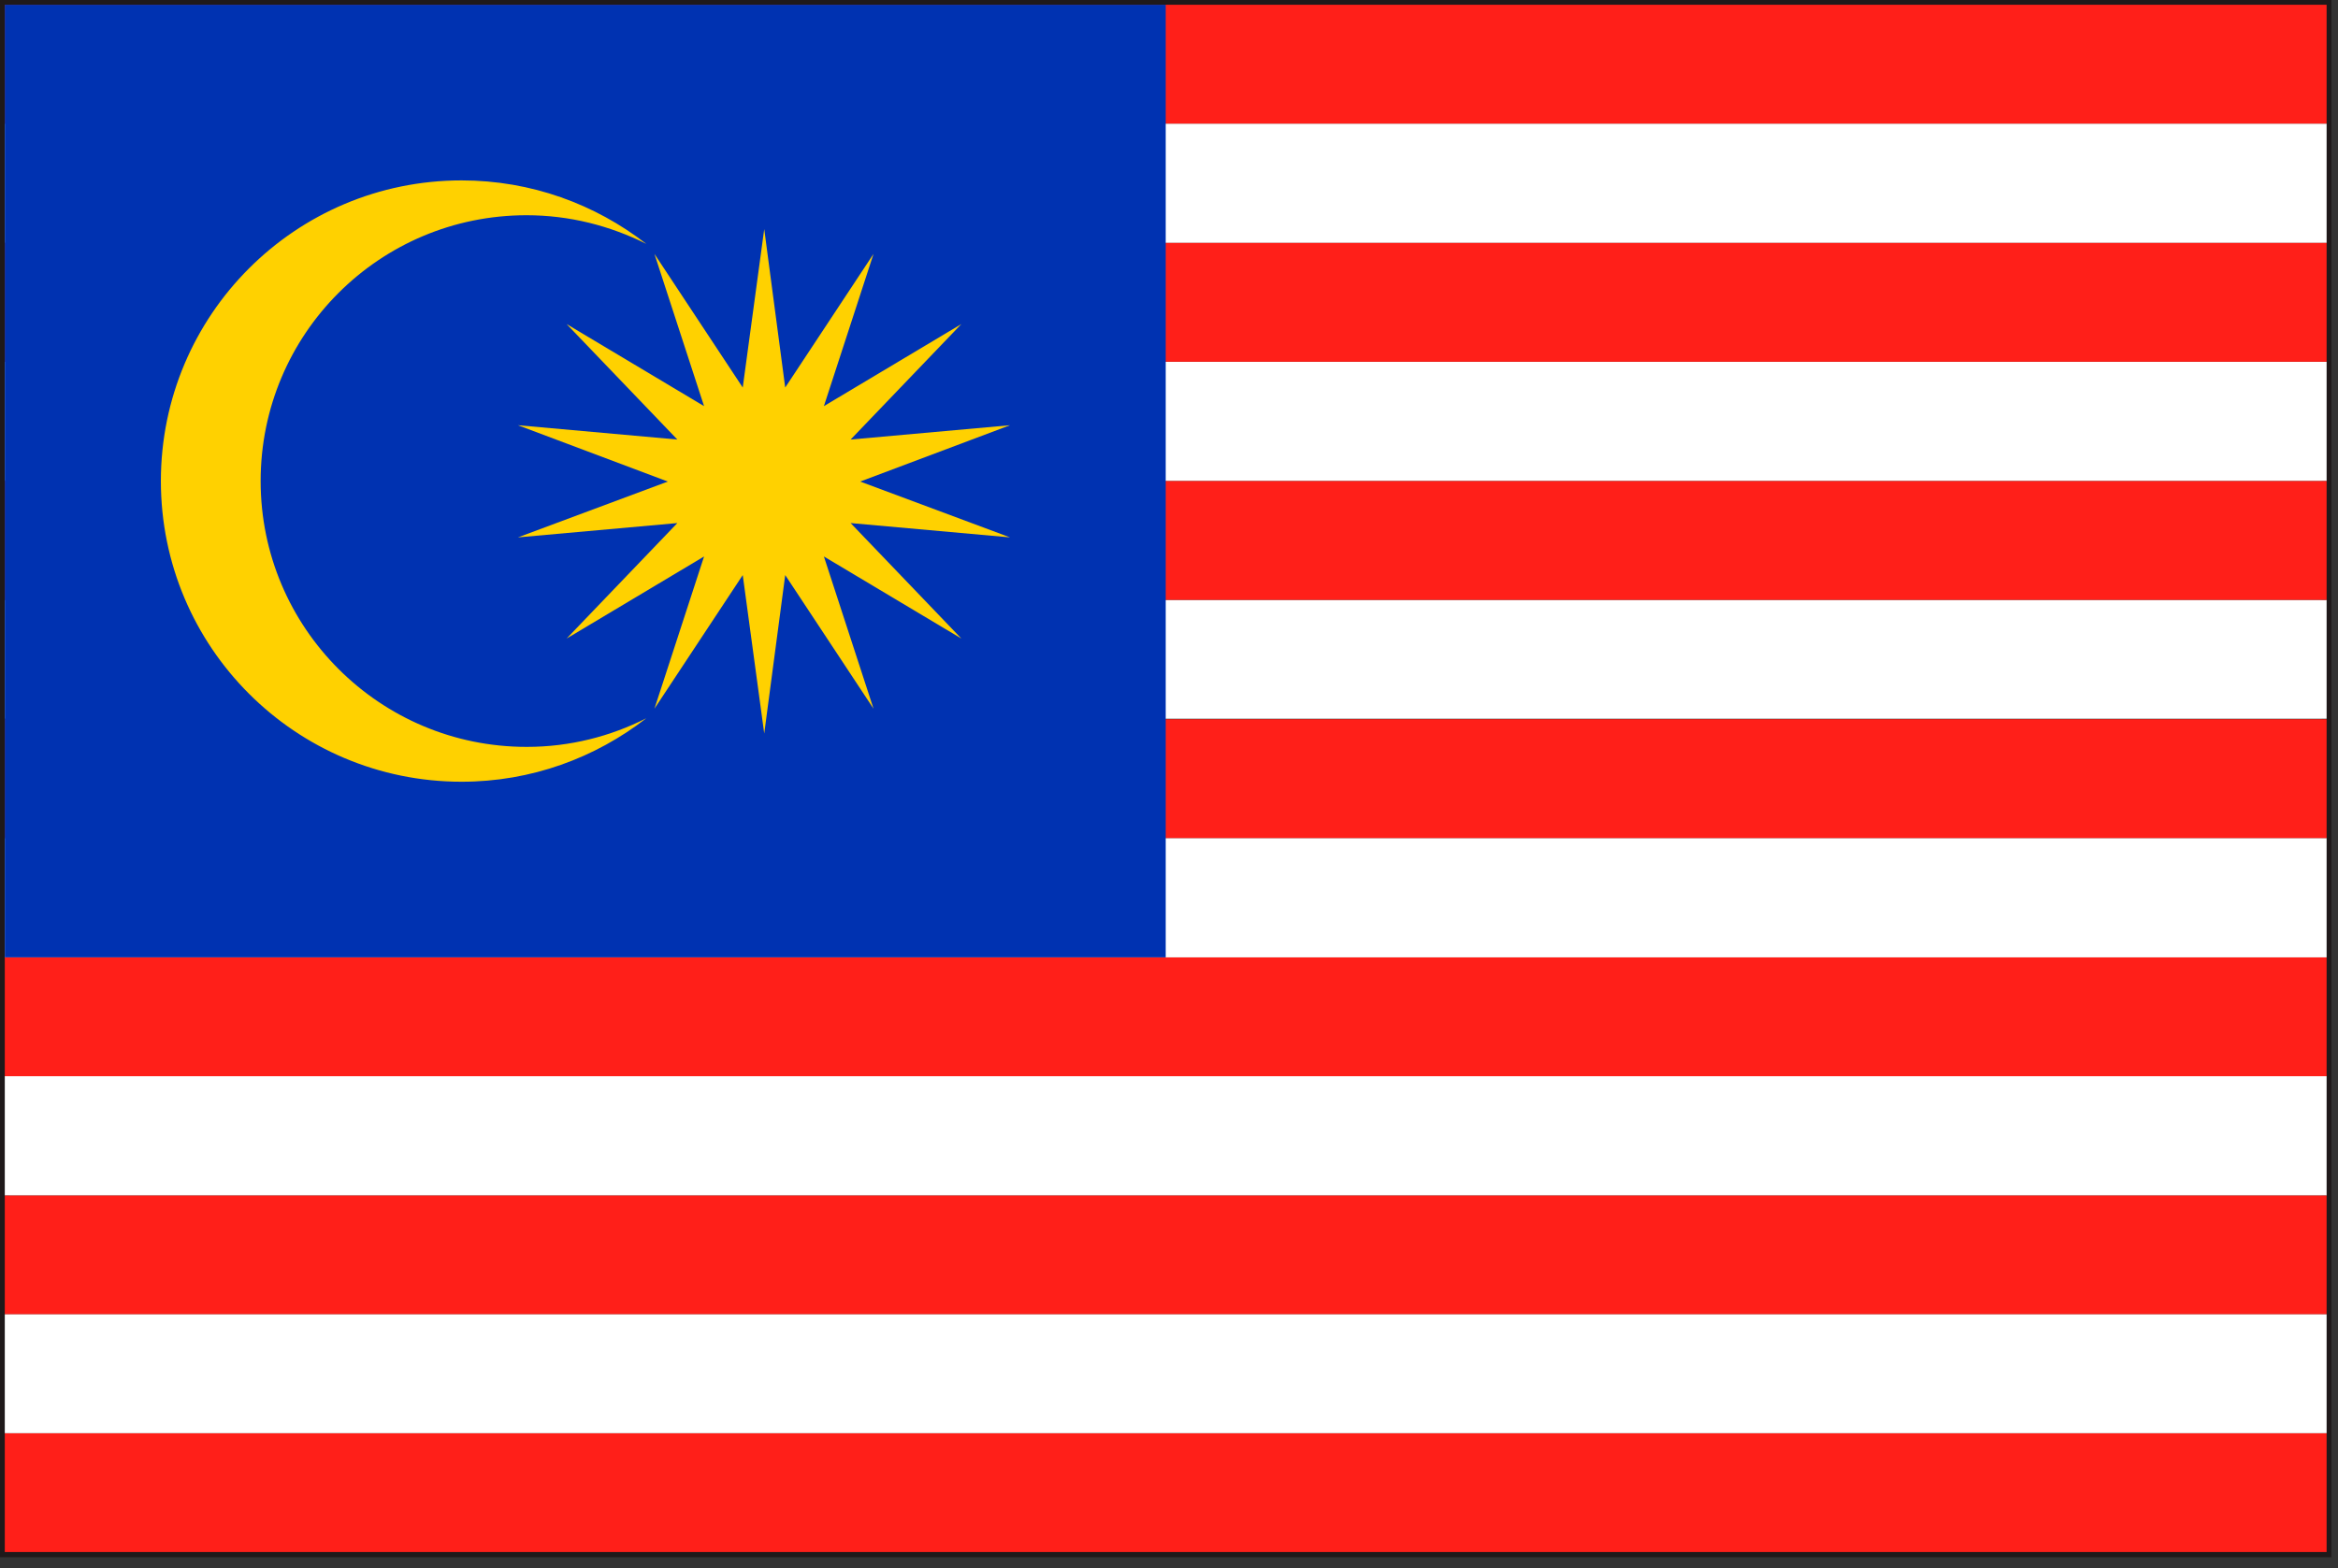
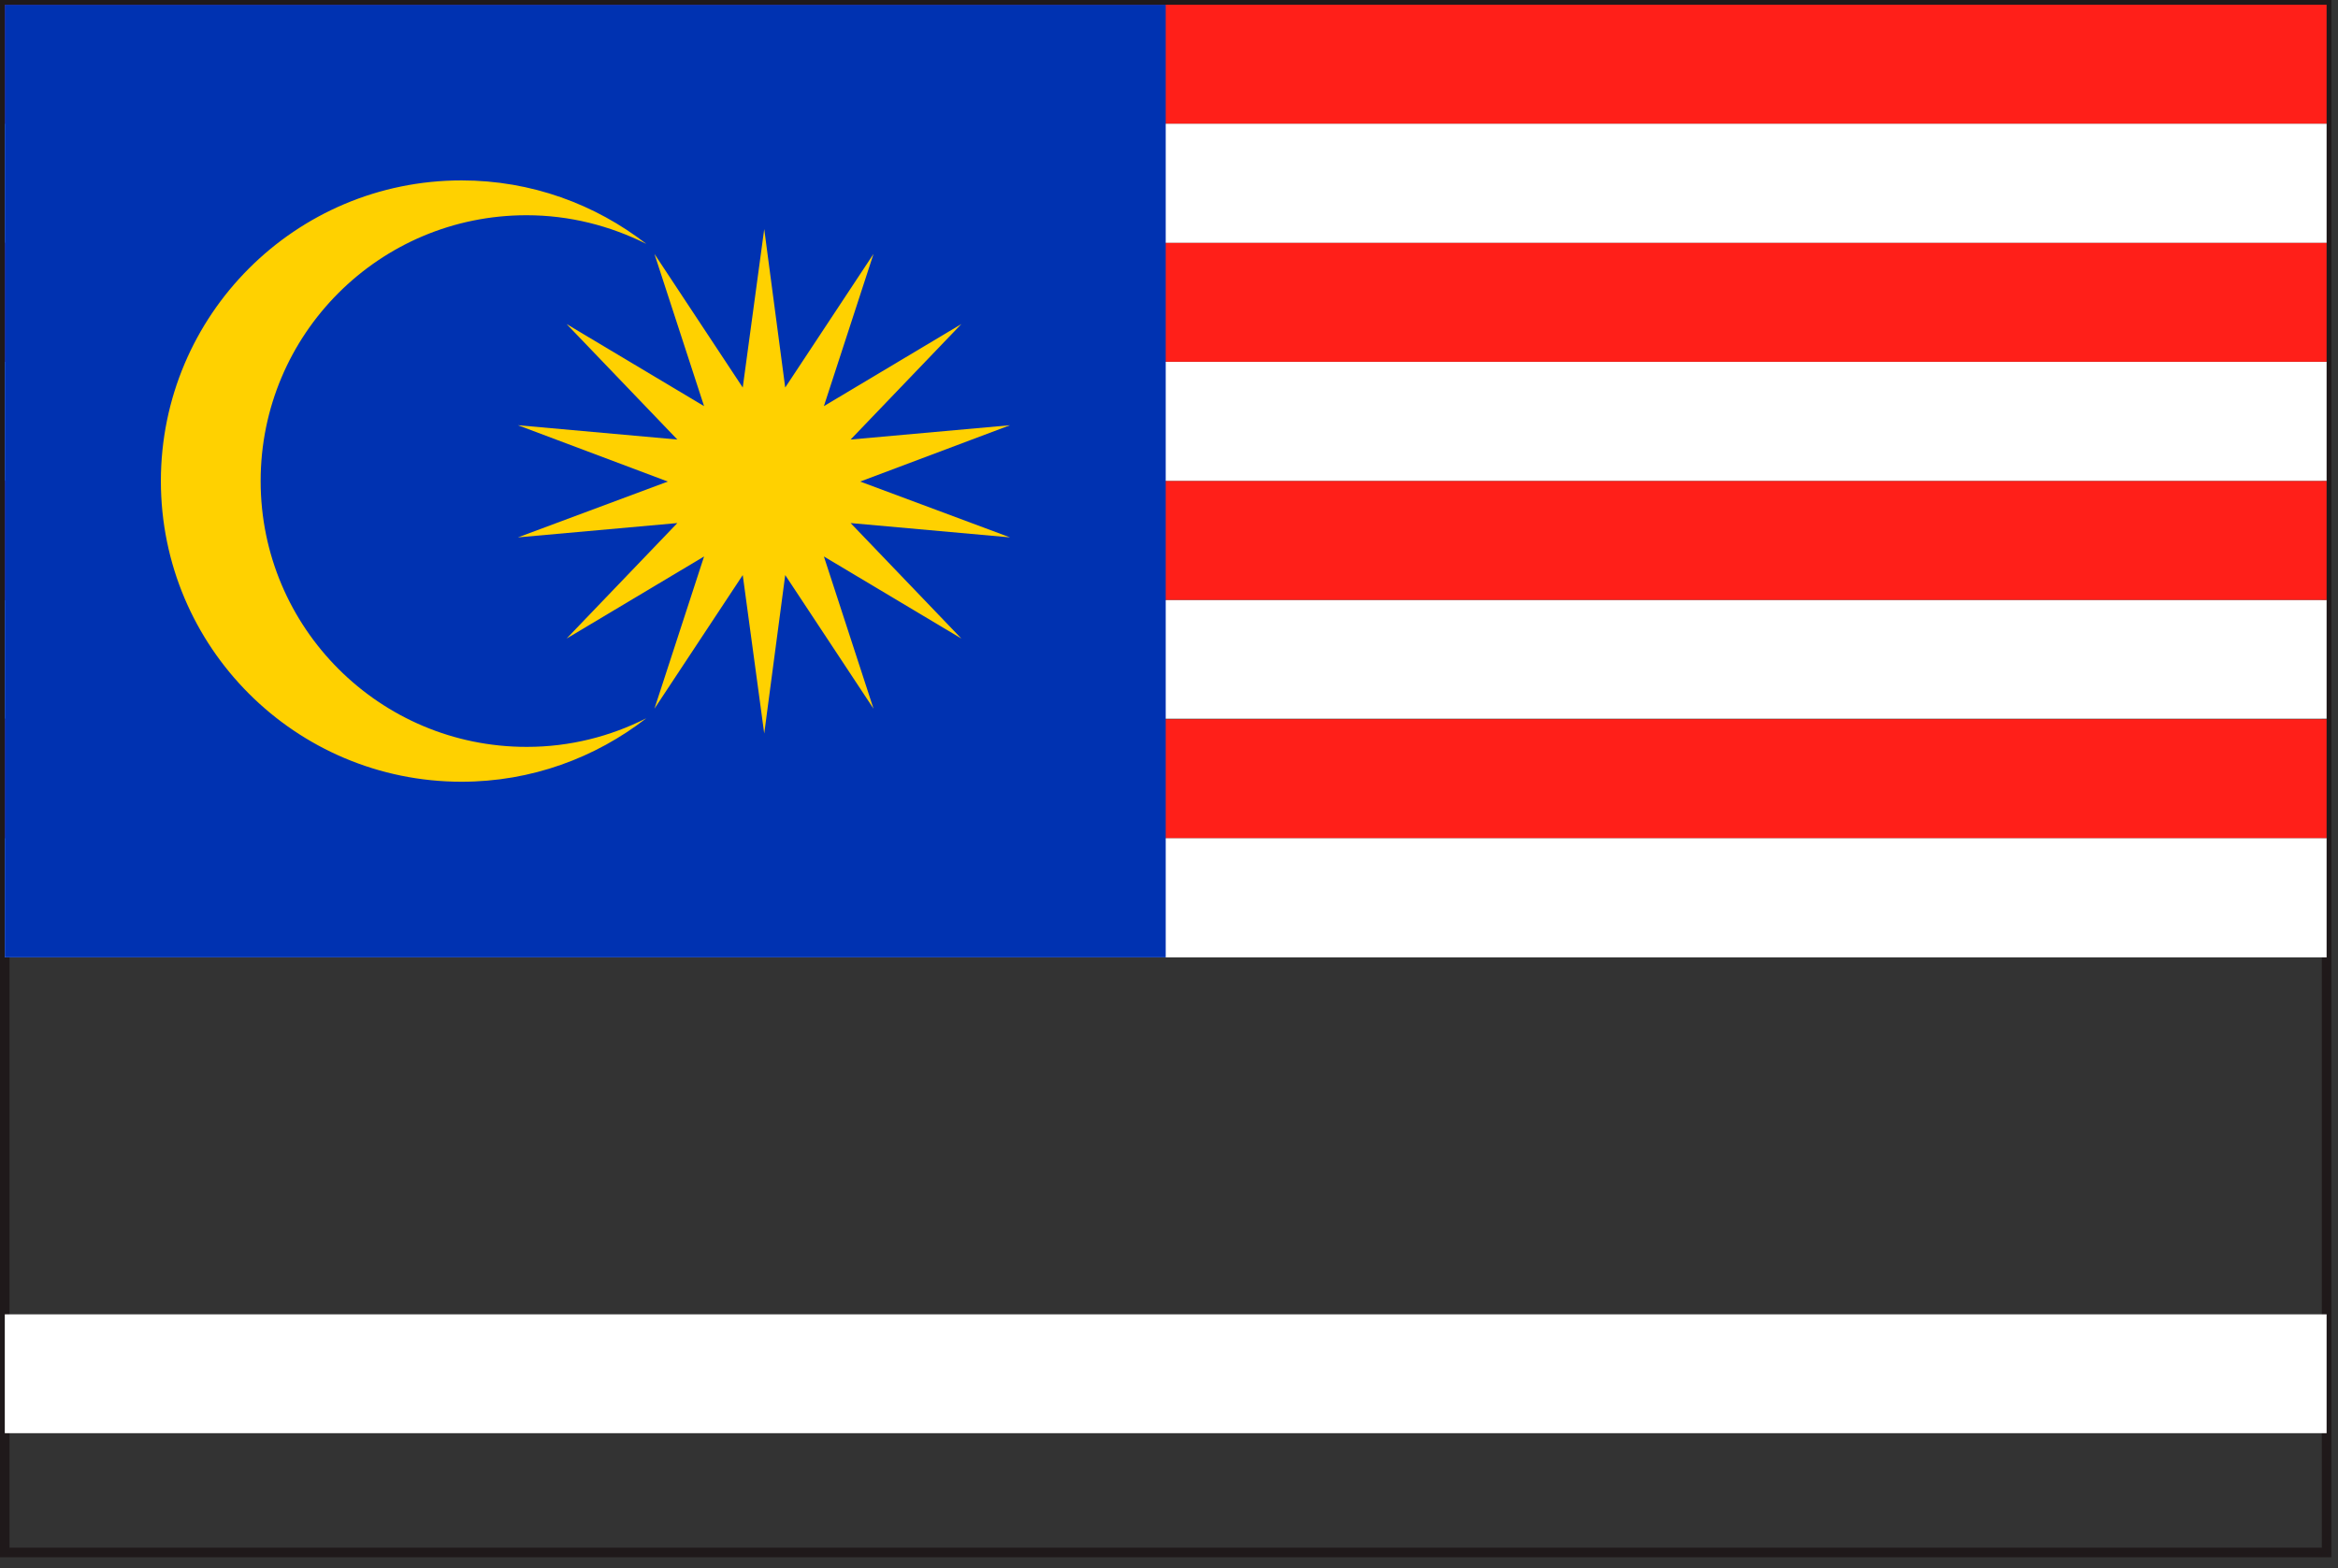
<svg xmlns="http://www.w3.org/2000/svg" width="79" height="53" viewBox="0 0 79 53" fill="none">
  <rect x="0" y="0" width="79" height="53" fill="#333333" stroke="none" />
-   <path d="M0 52.63V0H78.776V52.63H0ZM0.323 52.307H78.453V0.323H0.323V52.307Z" fill="#1F191A" />
-   <path d="M78.615 36.372H0.162V40.404H78.615V36.372Z" fill="white" />
-   <path d="M78.615 32.355H0.162V36.372H78.615V32.355Z" fill="#FF1F19" />
-   <path d="M78.615 48.437H0.162V52.453H78.615V48.437Z" fill="#FF1F19" />
+   <path d="M0 52.63V0H78.776V52.63H0ZM0.323 52.307H78.453V0.323H0.323V52.307" fill="#1F191A" />
  <path d="M78.615 28.323H0.162V32.356H78.615V28.323Z" fill="white" />
-   <path d="M78.615 40.404H0.162V44.42H78.615V40.404Z" fill="#FF1F19" />
  <path d="M78.615 44.42H0.162V48.437H78.615V44.42Z" fill="white" />
  <path d="M78.615 12.226H0.162V16.258H78.615V12.226Z" fill="white" />
  <path d="M78.615 24.307H0.162V28.323H78.615V24.307Z" fill="#FF1F19" />
  <path d="M78.615 4.178H0.162V8.21H78.615V4.178Z" fill="white" />
  <path d="M78.615 8.21H0.162V12.226H78.615V8.21Z" fill="#FF1F19" />
  <path d="M78.615 0.161H0.162V4.177H78.615V0.161Z" fill="#FF1F19" />
  <path d="M78.615 20.274H0.162V24.291H78.615V20.274Z" fill="white" />
  <path d="M78.615 16.258H0.162V20.274H78.615V16.258Z" fill="#FF1F19" />
  <path d="M39.389 0.161H0.162V32.355H39.389V0.161Z" fill="#0032B1" />
  <path d="M17.791 25.242C12.839 25.242 8.807 21.226 8.807 16.258C8.807 11.29 12.823 7.274 17.791 7.274C19.242 7.274 20.613 7.629 21.839 8.242C20.113 6.903 17.952 6.097 15.597 6.097C9.984 6.097 5.436 10.645 5.436 16.258C5.436 21.871 9.984 26.42 15.597 26.42C17.952 26.42 20.113 25.613 21.839 24.274C20.629 24.887 19.258 25.242 17.807 25.242H17.791Z" fill="#FFD100" />
  <path d="M25.823 7.742L26.532 13.097L29.516 8.581L27.839 13.726L32.484 10.952L28.742 14.855L34.129 14.371L29.065 16.275L34.129 18.162L28.742 17.678L32.484 21.581L27.839 18.807L29.516 23.952L26.532 19.436L25.823 24.791L25.097 19.436L22.113 23.952L23.79 18.807L19.145 21.581L22.887 17.678L17.5 18.162L22.565 16.275L17.5 14.371L22.887 14.855L19.145 10.952L23.79 13.726L22.113 8.581L25.097 13.097L25.823 7.742Z" fill="#FFD100" />
</svg>